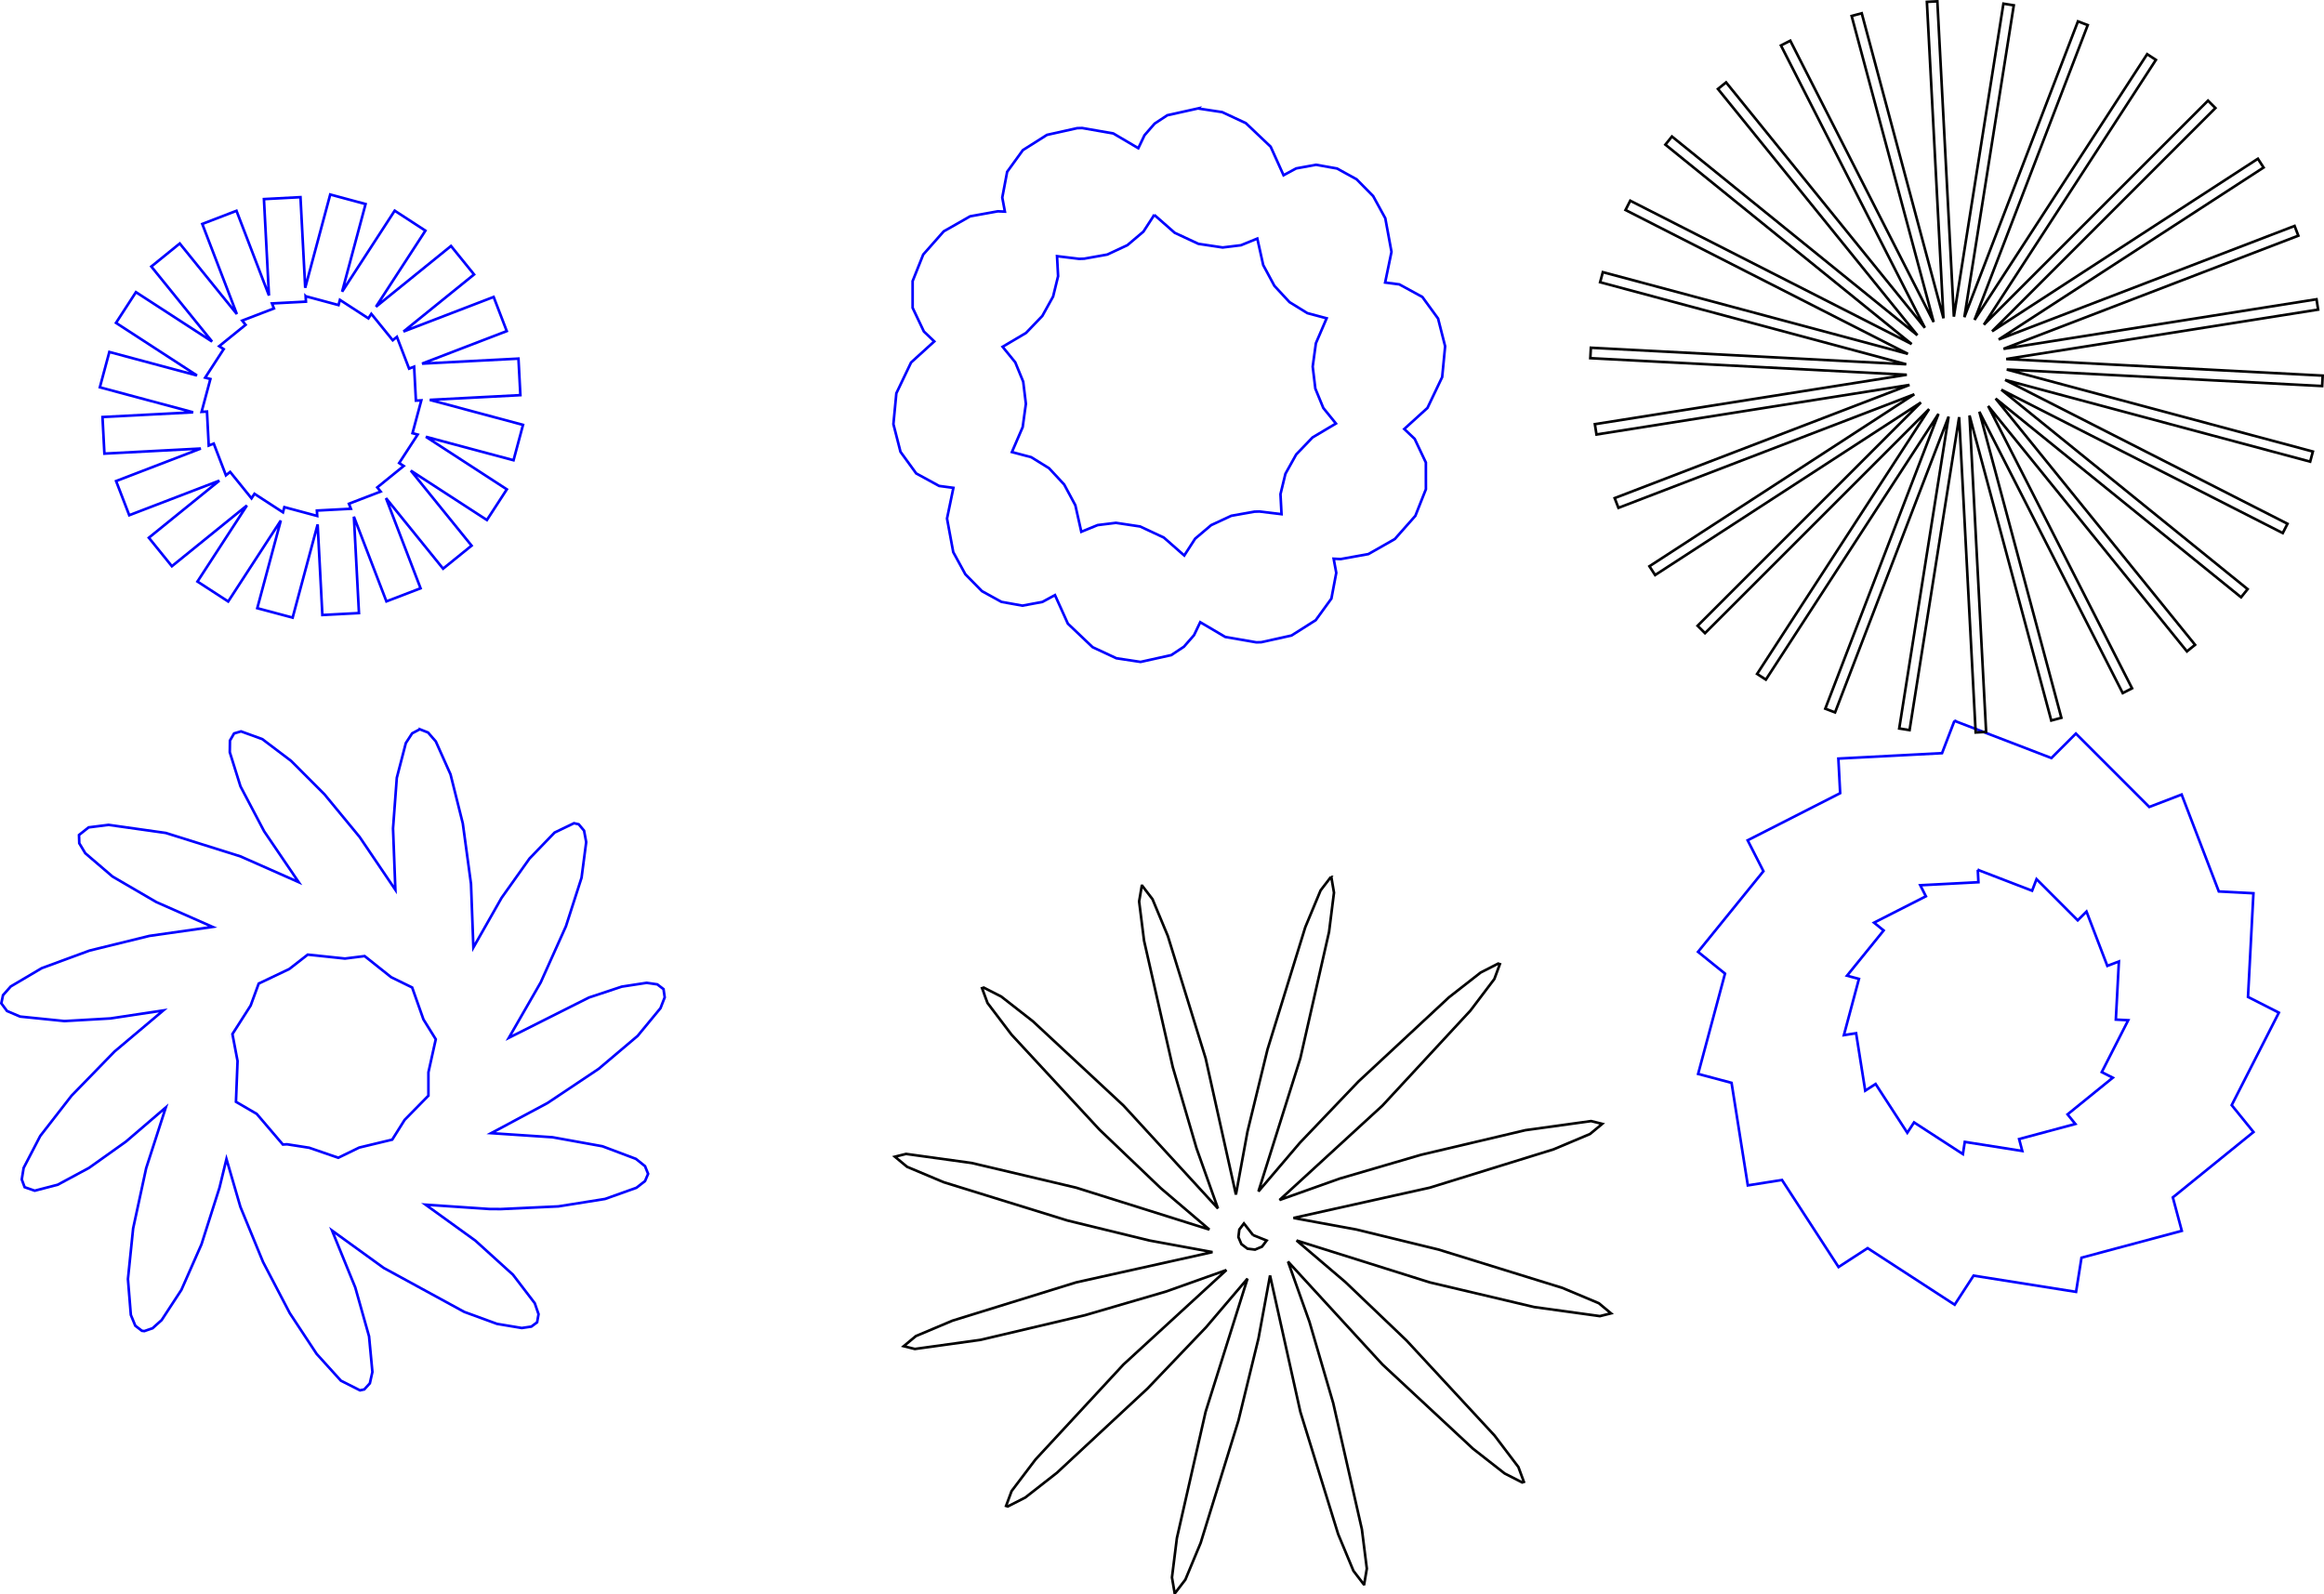
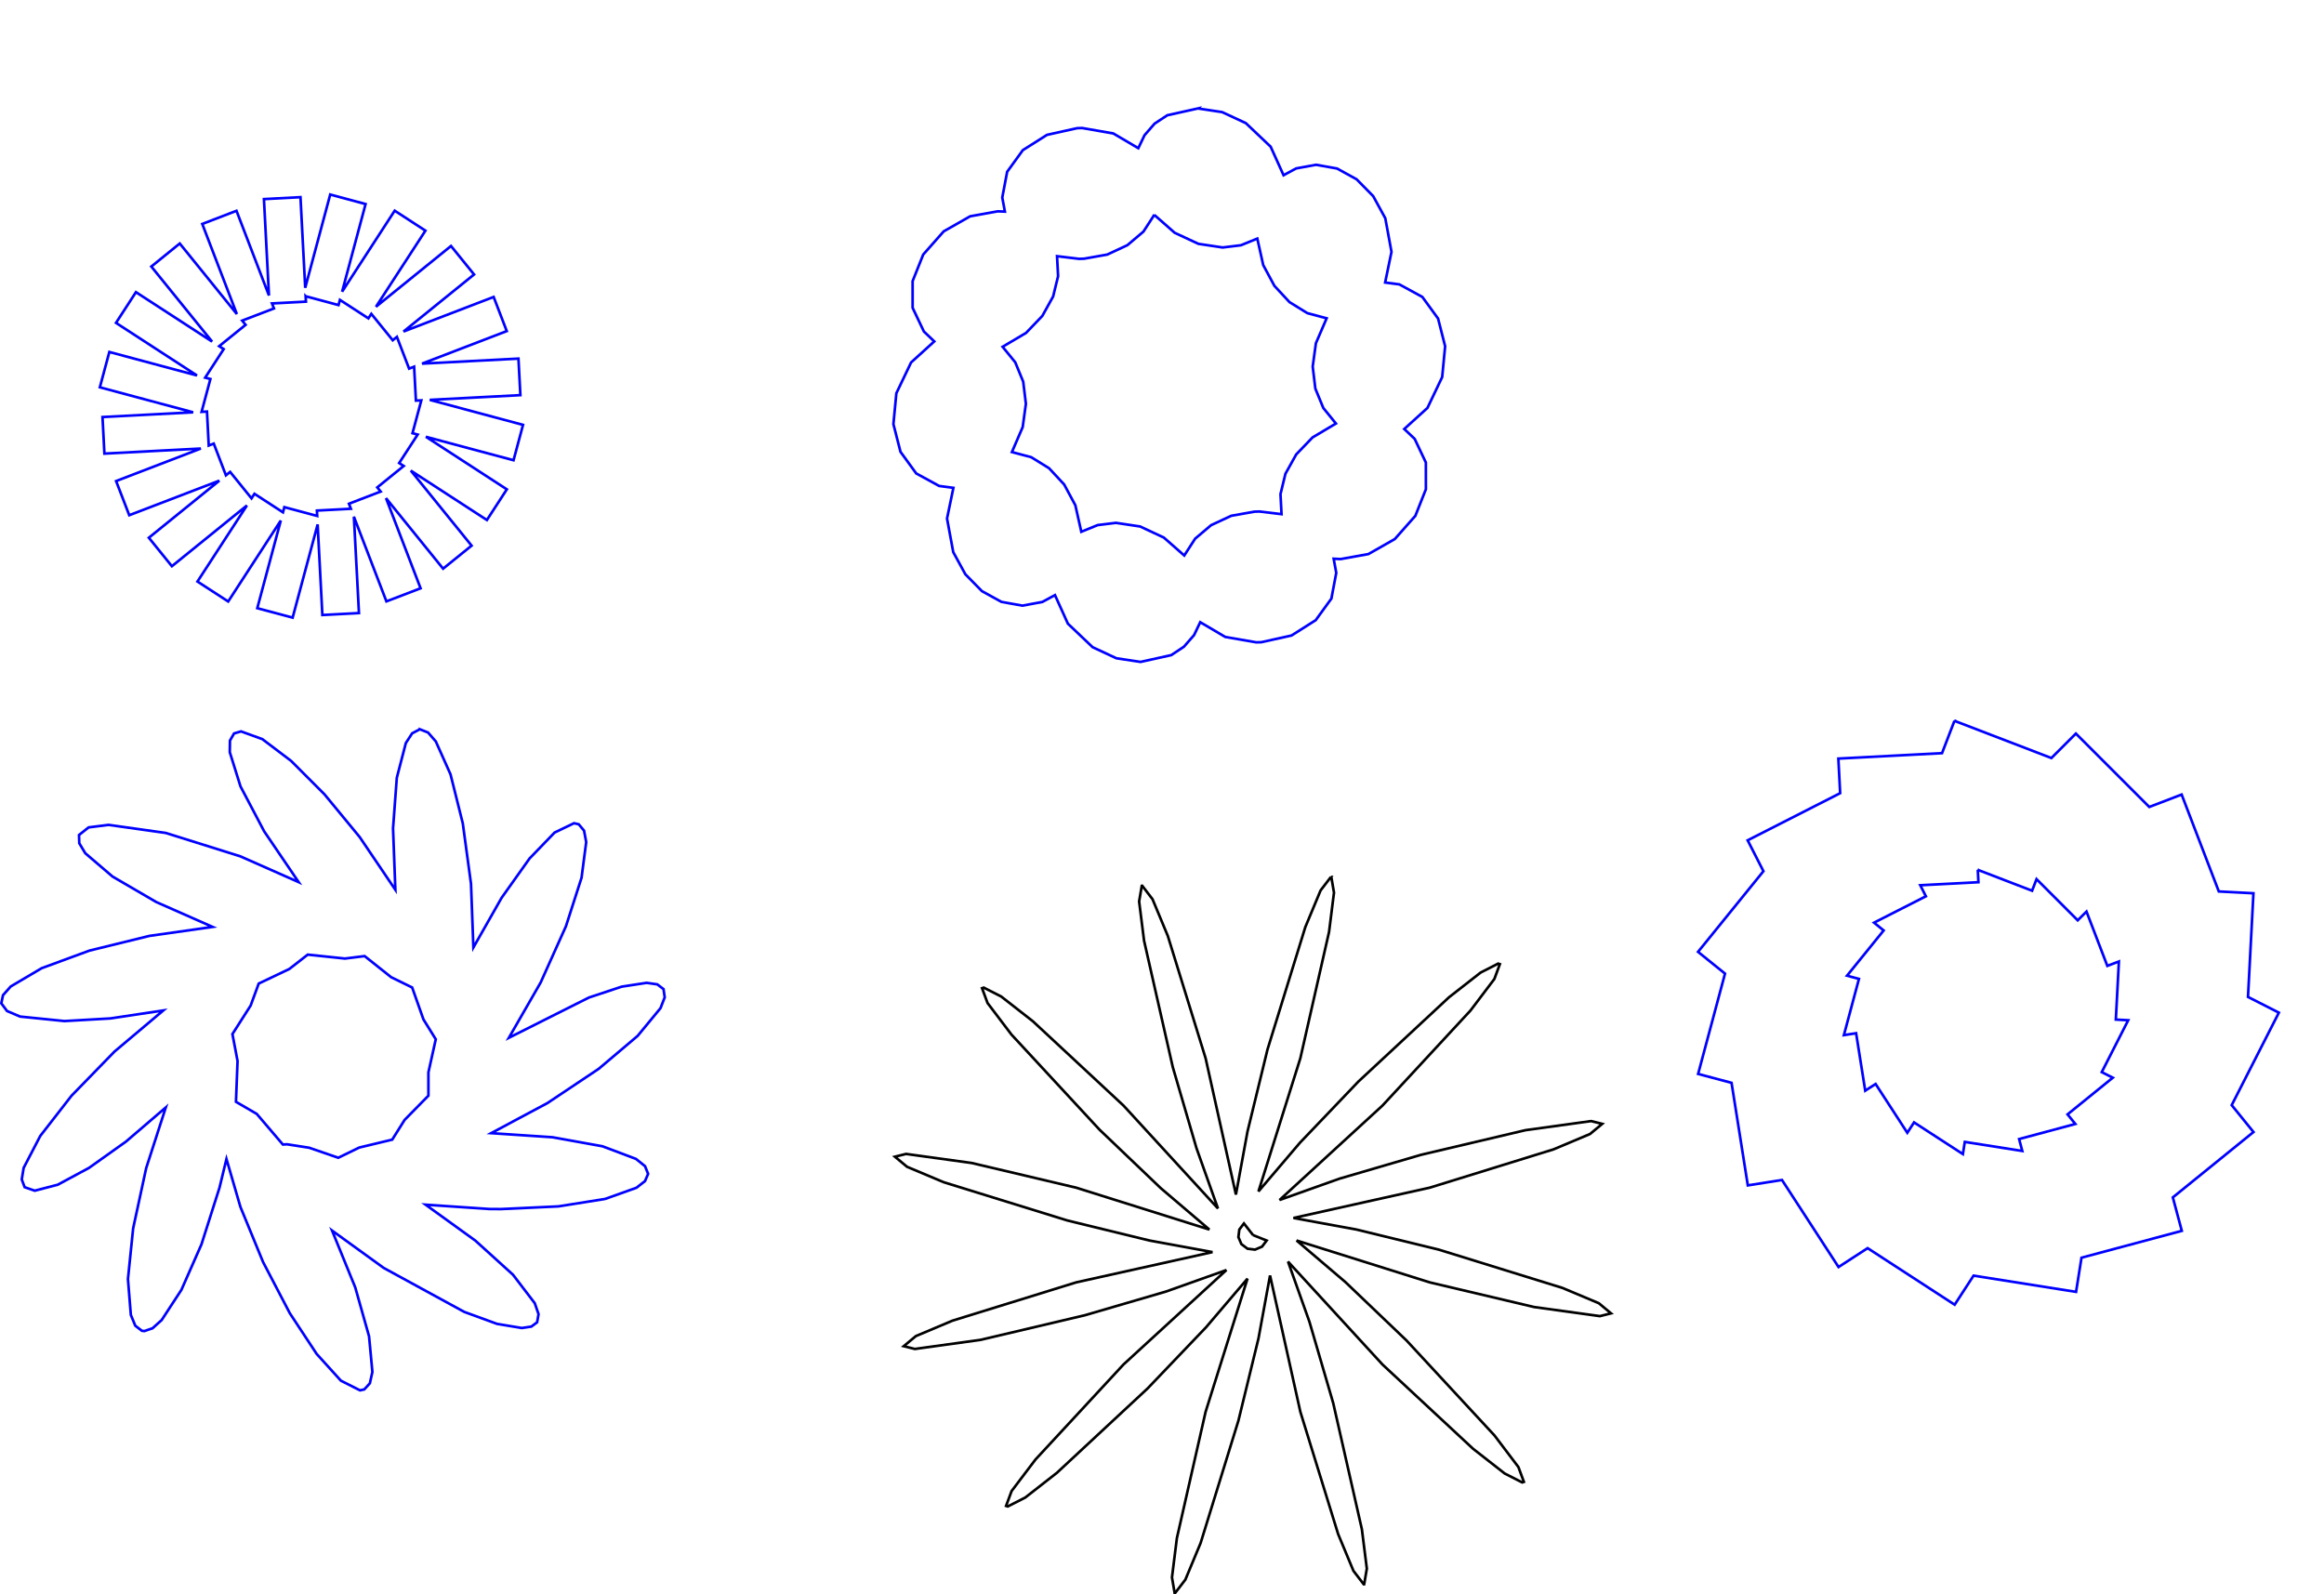
<svg xmlns="http://www.w3.org/2000/svg" xmlns:ns1="http://sodipodi.sourceforge.net/DTD/sodipodi-0.dtd" xmlns:ns2="http://www.inkscape.org/namespaces/inkscape" id="foo" ns1:docname="_svgclean2.svg" viewBox="0 0 888.6 609.74" version="1.1" ns2:version="0.48.3.1 r9886">
  <ns1:namedview id="namedview22" bordercolor="#666666" ns2:pageshadow="2" guidetolerance="10" pagecolor="#ffffff" gridtolerance="10" ns2:window-maximized="0" ns2:zoom="0.22425739" objecttolerance="10" borderopacity="1" ns2:current-layer="foo" ns2:cx="283.13724" ns2:cy="74.248909" ns2:window-y="0" ns2:window-x="0" ns2:window-width="674" showgrid="false" ns2:pageopacity="0" ns2:window-height="645" />
  <title id="title3">using jsilhouette</title>
  <g id="g5" style="stroke:#0000ff;fill:none" transform="translate(-88.91,9.31)">
    <path id="path7" ns2:connector-curvature="0" d="m524.15 47.36zm55.54 10.34zm-106.55 13.92zm105.77 115.7zm-48.65-114.46 7.81 6.86 9.07 4.22 9.25 1.39 6.99-0.85 6.27-2.55 2.26 10.13 4.28 7.95 5.77 6.22 6.82 4.21 7.38 1.97-4.11 9.54-1.22 8.93 1.01 8.42 3.05 7.42 4.82 5.94-8.93 5.31-6.25 6.5-4.13 7.41-1.89 7.79 0.4 7.65-8.44-1.02-1.9 0.06-8.87 1.58-7.7 3.58-6.12 5.17-4.16 6.44-7.81-6.86-9.07-4.24-9.25-1.39-6.99 0.86-6.25 2.55-2.28-10.14-4.27-7.94-5.78-6.22-6.82-4.22-7.38-1.96 4.12-9.55 1.22-8.92-1.02-8.44-3.04-7.41-4.84-5.94 8.96-5.3 6.23-6.5 4.12-7.42 1.91-7.79-0.41-7.64 8.44 1.02 1.91-0.06 8.87-1.58 7.69-3.59 6.12-5.18 4.16-6.41zm11.46 130.27zm5.25-170.97-11.74 2.61-4.85 3.2-3.86 4.44-2.37 4.95-9.57-5.64-11.88-2.07-1.91 0.05-11.56 2.57-9.23 5.84-6 8.29-1.86 9.83 1 5.39-2.7-0.12-10.59 1.91-10.1 5.75-7.84 8.88-4.05 10.15v10.22l4.31 9.06 3.97 3.78-8.87 8.05-5.63 11.78-1.13 11.8 2.71 10.59 6.01 8.27 8.78 4.79 5.44 0.72-2.44 11.74 2.38 12.84 4.63 8.47 6.34 6.45 7.46 4.11 8.03 1.44 7.63-1.42 4.81-2.61 4.93 10.92 9.47 9 9.07 4.23 9.25 1.4 11.74-2.6 4.85-3.22 3.86-4.42 2.37-4.95 9.57 5.64 11.87 2.06 1.92-0.05 11.54-2.56 9.25-5.86 6-8.26 1.86-9.85-1-5.39 2.69 0.13 10.6-1.91 10.1-5.75 7.85-8.87 4.03-10.18-0.01-10.21-4.28-9.05-3.98-3.77 8.87-8.06 5.63-11.8 1.13-11.78-2.7-10.6-6.01-8.26-8.8-4.81-5.43-0.71 2.43-11.73-2.37-12.85-4.63-8.46-6.35-6.45-7.46-4.11-8.01-1.43-7.63 1.39-4.82 2.61-4.93-10.91-9.47-9-9.07-4.23-9.25-1.4z" />
    <path id="path9" ns2:connector-curvature="0" d="m545.13 323.33 20.77 7.99 1.7-4.43 15.74 15.75 3.36-3.35 7.97 20.78 4.42-1.69-1.17 22.22 4.73 0.25-10.11 19.84 4.22 2.14-17.3 14.02 2.98 3.67-21.5 5.77 1.21 4.56-21.98-3.47-0.73 4.66-18.67-12.12-2.58 3.97-12.12-18.66-3.97 2.56-3.49-21.97-4.67 0.73 5.76-21.51-4.57-1.22 14.01-17.3-3.67-2.98 19.82-10.09-2.14-4.22 22.23-1.16-0.24-4.74zm-8.92-56.98-4.75 12.37-39.64 2.07 0.69 13.23-35.37 18.02 6.03 11.81-25 30.85 10.31 8.32-10.28 38.36 12.78 3.41 6.22 39.22 13.07-2.07 21.62 33.29 11.12-7.22 33.28 21.63 7.23-11.12 39.19 6.21 2.08-13.07 38.35-10.27-3.43-12.79 30.84-25-8.33-10.28 18.03-35.37-11.8-6.01 2.08-39.65-13.24-0.69-14.21-37.06-12.37 4.75-28.07-28.07-9.36 9.36-37.07-14.23z" transform="translate(300)" />
    <path id="ReuleauxTriangle" ns2:connector-curvature="0" d="m203.11 328.04zm36.97 2.93zm29.83 22.07zm13.57 34.53zm-76.9-31.81 14.22 1.5 7.53-0.94 10.14 8.07 8.03 3.93 4.32 12.22 4.71 7.59-2.81 12.64v8.93l-9.09 9.25-4.75 7.56-12.61 3.03-8.02 3.9-11.12-3.83-8.47-1.32-1.59 0.09-9.99-11.71-7.95-4.63 0.61-15.59-1.96-10.31 6.97-10.91 3.08-8.4 11.69-5.57 7.06-5.5zm11.67 77.68zm31.33-163.8-0.31 0.02-2.78 1.48-2.41 3.72-3.45 13.27-1.44 19.35 0.89 23.49-13.67-20.21-13.44-16.31-12.76-12.78-10.99-8.32-8.15-2.96-2.66 0.78-1.58 2.74-0.06 4.44 4.09 13.07 9.05 17.18 13.2 19.44-22.31-9.87-28.5-8.94-21.89-3.09-7.61 0.96-3.68 2.91 0.1 3.16 2.29 3.81 10.41 8.91 16.77 9.78 21.5 9.49-24.16 3.44-22.9 5.62-18.27 6.72-11.85 7-2.95 3.33-0.65 3.11 2.18 2.94 5 2.13 16.97 1.72 17.57-1.01 20.22-3.05-18.66 15.72-16.44 16.9-11.95 15.38-6.35 12.21-0.72 4.41 1.1 2.97 3.86 1.34 8.79-2.28 11.99-6.46 14.11-10.04 15.22-13.06-7.5 23.22-4.98 23.03-1.99 19.38 1.11 13.72 1.7 4.12 2.52 1.94 0.94 0.12 3.15-1.09 3.47-3.12 7.56-11.57 7.66-17.38 6.89-21.65 2.67-11 5.33 18.31 8.67 21.1 10.22 19.56 10.25 15.55 9.28 10.25 7.32 3.7 1.64-0.36 2.12-2.33 0.97-4.34-1.28-13.63-5.27-18.69-8.87-21.75 19.75 14.29 30.79 16.81 12.53 4.58 9.47 1.58 3.65-0.54 2.2-1.63 0.56-3.12-1.45-4.19-8.33-10.9-14.38-13.03-19.04-13.75 24.34 1.65 4.45 0.03 22-1.03 17.84-2.84 12-4.28 3.28-2.56 1.18-2.76-1.18-2.94-3.47-2.78-12.82-4.83-19.11-3.45-23.44-1.56 21.52-11.5 19.6-13.1 14.88-12.58 8.75-10.61 1.62-4.15-0.46-3.15-2.38-1.81-4.06-0.59-9.53 1.46-12.53 4.16-30.63 15.4 12.16-21.15 9.66-21.5 5.97-18.56 1.78-13.63-0.82-4.38-2.04-2.43-1.8-0.41-7.42 3.57-9.58 9.92-10.69 15.04-10.79 19-0.91-24.37-3.14-23.1-4.69-18.74-5.62-12.58-2.97-3.42-3-1.19z" />
    <path id="path12" ns2:connector-curvature="0" d="m205.78 103.98 12.57 3.38 0.53-1.99 10.89 7.07 1.12-1.72 8.19 10.09 1.59-1.29 4.66 12.14 1.92-0.75 0.69 12.98 2.06-0.09-3.37 12.55 1.98 0.53-7.08 10.89 1.74 1.12-10.11 8.19 1.3 1.59-12.13 4.66 0.74 1.92-12.99 0.69 0.11 2.06-12.56-3.37-0.52 1.98-10.9-7.08-1.13 1.74-8.17-10.11-1.61 1.3-4.66-12.13-1.92 0.74-0.67-12.99-2.06 0.11 3.37-12.56-2-0.52 7.08-10.91-1.72-1.12 10.1-8.17-1.3-1.61 12.14-4.65-0.75-1.92 12.98-0.68-0.11-2.07zm9.39-38.89-9.56 35.66-1.81-34.66-13.97 0.74 1.92 36.86-12.42-32.39-13.08 5.03 13.22 34.46-21.83-26.98-10.87 8.81 23.23 28.69-29.11-18.9-7.62 11.75 30.95 20.11-33.5-8.98-3.63 13.51 35.66 9.56-34.65 1.81 0.73 13.99 36.86-1.94-32.39 12.44 5.03 13.06 34.45-13.22-26.96 21.83 8.81 10.89 28.69-23.23-18.91 29.09 11.75 7.63 20.11-30.96-8.99 33.52 13.52 3.61 9.56-35.64 1.81 34.64 13.99-0.74-1.94-36.86 12.44 32.39 13.06-5.01-13.22-34.47 21.83 26.97 10.89-8.81-23.23-28.69 29.09 18.89 7.62-11.73-30.95-20.1 33.51 8.97 3.63-13.52-35.65-9.56 34.64-1.81-0.74-13.97-36.86 1.92 32.39-12.44-5.01-13.06-34.47 13.23 26.98-21.83-8.82-10.89-28.69 23.24 18.91-29.1-11.75-7.64-20.1 30.97 8.97-33.51-13.52-3.64z" />
  </g>
  <g id="g14" style="stroke:#000000;fill:none" transform="translate(-88.91,9.31)">
-     <path id="path16" ns2:connector-curvature="0" transform="translate(250,-50)" d="m574.89 166.04zm4.78-124.85-4 0.21 6.35 121.01-31.26-116.65-3.86 1.04 31.36 117.05-54.82-107.6-3.57 1.82 55.02 107.97-76-93.85-3.11 2.52 76.26 94.18-93.85-76-2.51 3.11 94.17 76.26-107.6-54.82-1.81 3.56 107.97 55.01-116.64-31.25-1.04 3.86 117.05 31.37-120.59-6.32-0.21 3.99 121.01 6.34-119.27 18.9 0.62 3.95 119.69-18.96-112.74 43.28 1.44 3.73 113.13-43.43-101.28 65.77 2.18 3.36 101.63-66-85.39 85.39 2.83 2.83 85.69-85.69-65.77 101.28 3.35 2.18 66-101.63-43.28 112.74 3.74 1.43 43.42-113.13-18.89 119.27 3.96 0.63 18.95-119.69 6.32 120.59 4-0.21-6.35-121.01 31.26 116.65 3.86-1.04-31.36-117.05 54.82 107.6 3.57-1.82-55.02-107.97 76 93.85 3.11-2.52-76.26-94.18 93.85 76 2.51-3.11-94.17-76.26 107.6 54.82 1.81-3.56-107.97-55.01 116.64 31.25 1.04-3.86-117.05-31.37 120.59 6.32 0.21-3.99-121.01-6.34 119.27-18.9-0.62-3.95-119.69 18.96 112.74-43.28-1.44-3.73-113.13 43.43 101.28-65.77-2.18-3.36-101.63 66 85.39-85.39-2.83-2.83-85.69 85.69 65.77-101.28-3.35-2.18-66 101.63l43.28-112.74-3.74-1.43-43.43 113.13 18.9-119.27-3.96-0.63-18.95 119.69-6.32-120.59z" />
    <path id="path18" ns2:connector-curvature="0" transform="translate(300,70)" d="m270.09 376.32zm-8.62 1.19zm16.68 2.09zm-23.55 3.24zm-3.28 8.06zm16.68 2.1 5.22 2.1-1.76 2.33-2.68 1.14-2.89-0.35-2.33-1.76-1.14-2.68 0.35-2.89 1.76-2.33 3.47 4.44zm29.79-136.94-3.94 5.14-5.85 14.05-14.45 46.77-7.66 31.43-4.42 24.06-11.59-52.13-14.45-46.77-5.85-14.05-3.93-5.13-0.17 0.02-1.02 5.97 1.89 15.02 10.97 48.3 9.08 31.06 8.2 23.04-36.1-39.34-34.64-32.23-12.11-9.47-6.7-3.42-0.65 0.22 2.1 5.67 9.15 12.07 33.66 36.35 23.39 22.35 18.62 15.86-50.94-16.02-39.93-9.43-25.1-3.47-4.27 1.06 4.66 3.87 13.96 5.87 47.32 14.65 31.43 7.67 24.06 4.42-52.13 11.59-47.32 14.65-13.95 5.88-4.66 3.87 4.26 1.06 25.11-3.48 39.92-9.42 31.06-9.08 23.04-8.2-39.34 36.1-33.66 36.35-9.14 12.07-2.11 5.68 0.65 0.21 6.7-3.42 12.11-9.47 34.64-32.23 22.35-23.39 15.86-18.62-16.02 50.94-10.98 48.3-1.88 15.03 1.02 5.97 0.16 0.02 3.94-5.14 5.85-14.05 14.44-46.77 7.67-31.43 4.42-24.06 11.59 52.13 14.45 46.76 5.85 14.06 3.93 5.13 0.17-0.02 1.02-5.97-1.89-15.02-10.97-48.3-9.08-31.06-8.2-23.04 36.1 39.34 34.64 32.23 12.11 9.47 6.7 3.42 0.64-0.22-2.1-5.67-9.14-12.07-33.66-36.35-23.39-22.35-18.62-15.86 50.94 16.02 39.92 9.43 25.11 3.47 4.26-1.06-4.65-3.87-13.96-5.87-47.32-14.65-31.43-7.67-24.06-4.42 52.13-11.59 47.32-14.65 13.95-5.88 4.66-3.87-4.26-1.06-25.11 3.48-39.93 9.42-31.05 9.08-23.04 8.2 39.34-36.1 33.66-36.35 9.14-12.07 2.1-5.68-0.64-0.21-6.7 3.42-12.11 9.47-34.64 32.22-22.35 23.4-15.86 18.62 16.02-50.94 10.97-48.3 1.89-15.03-1.02-5.97-0.16-0.02z" />
  </g>
</svg>